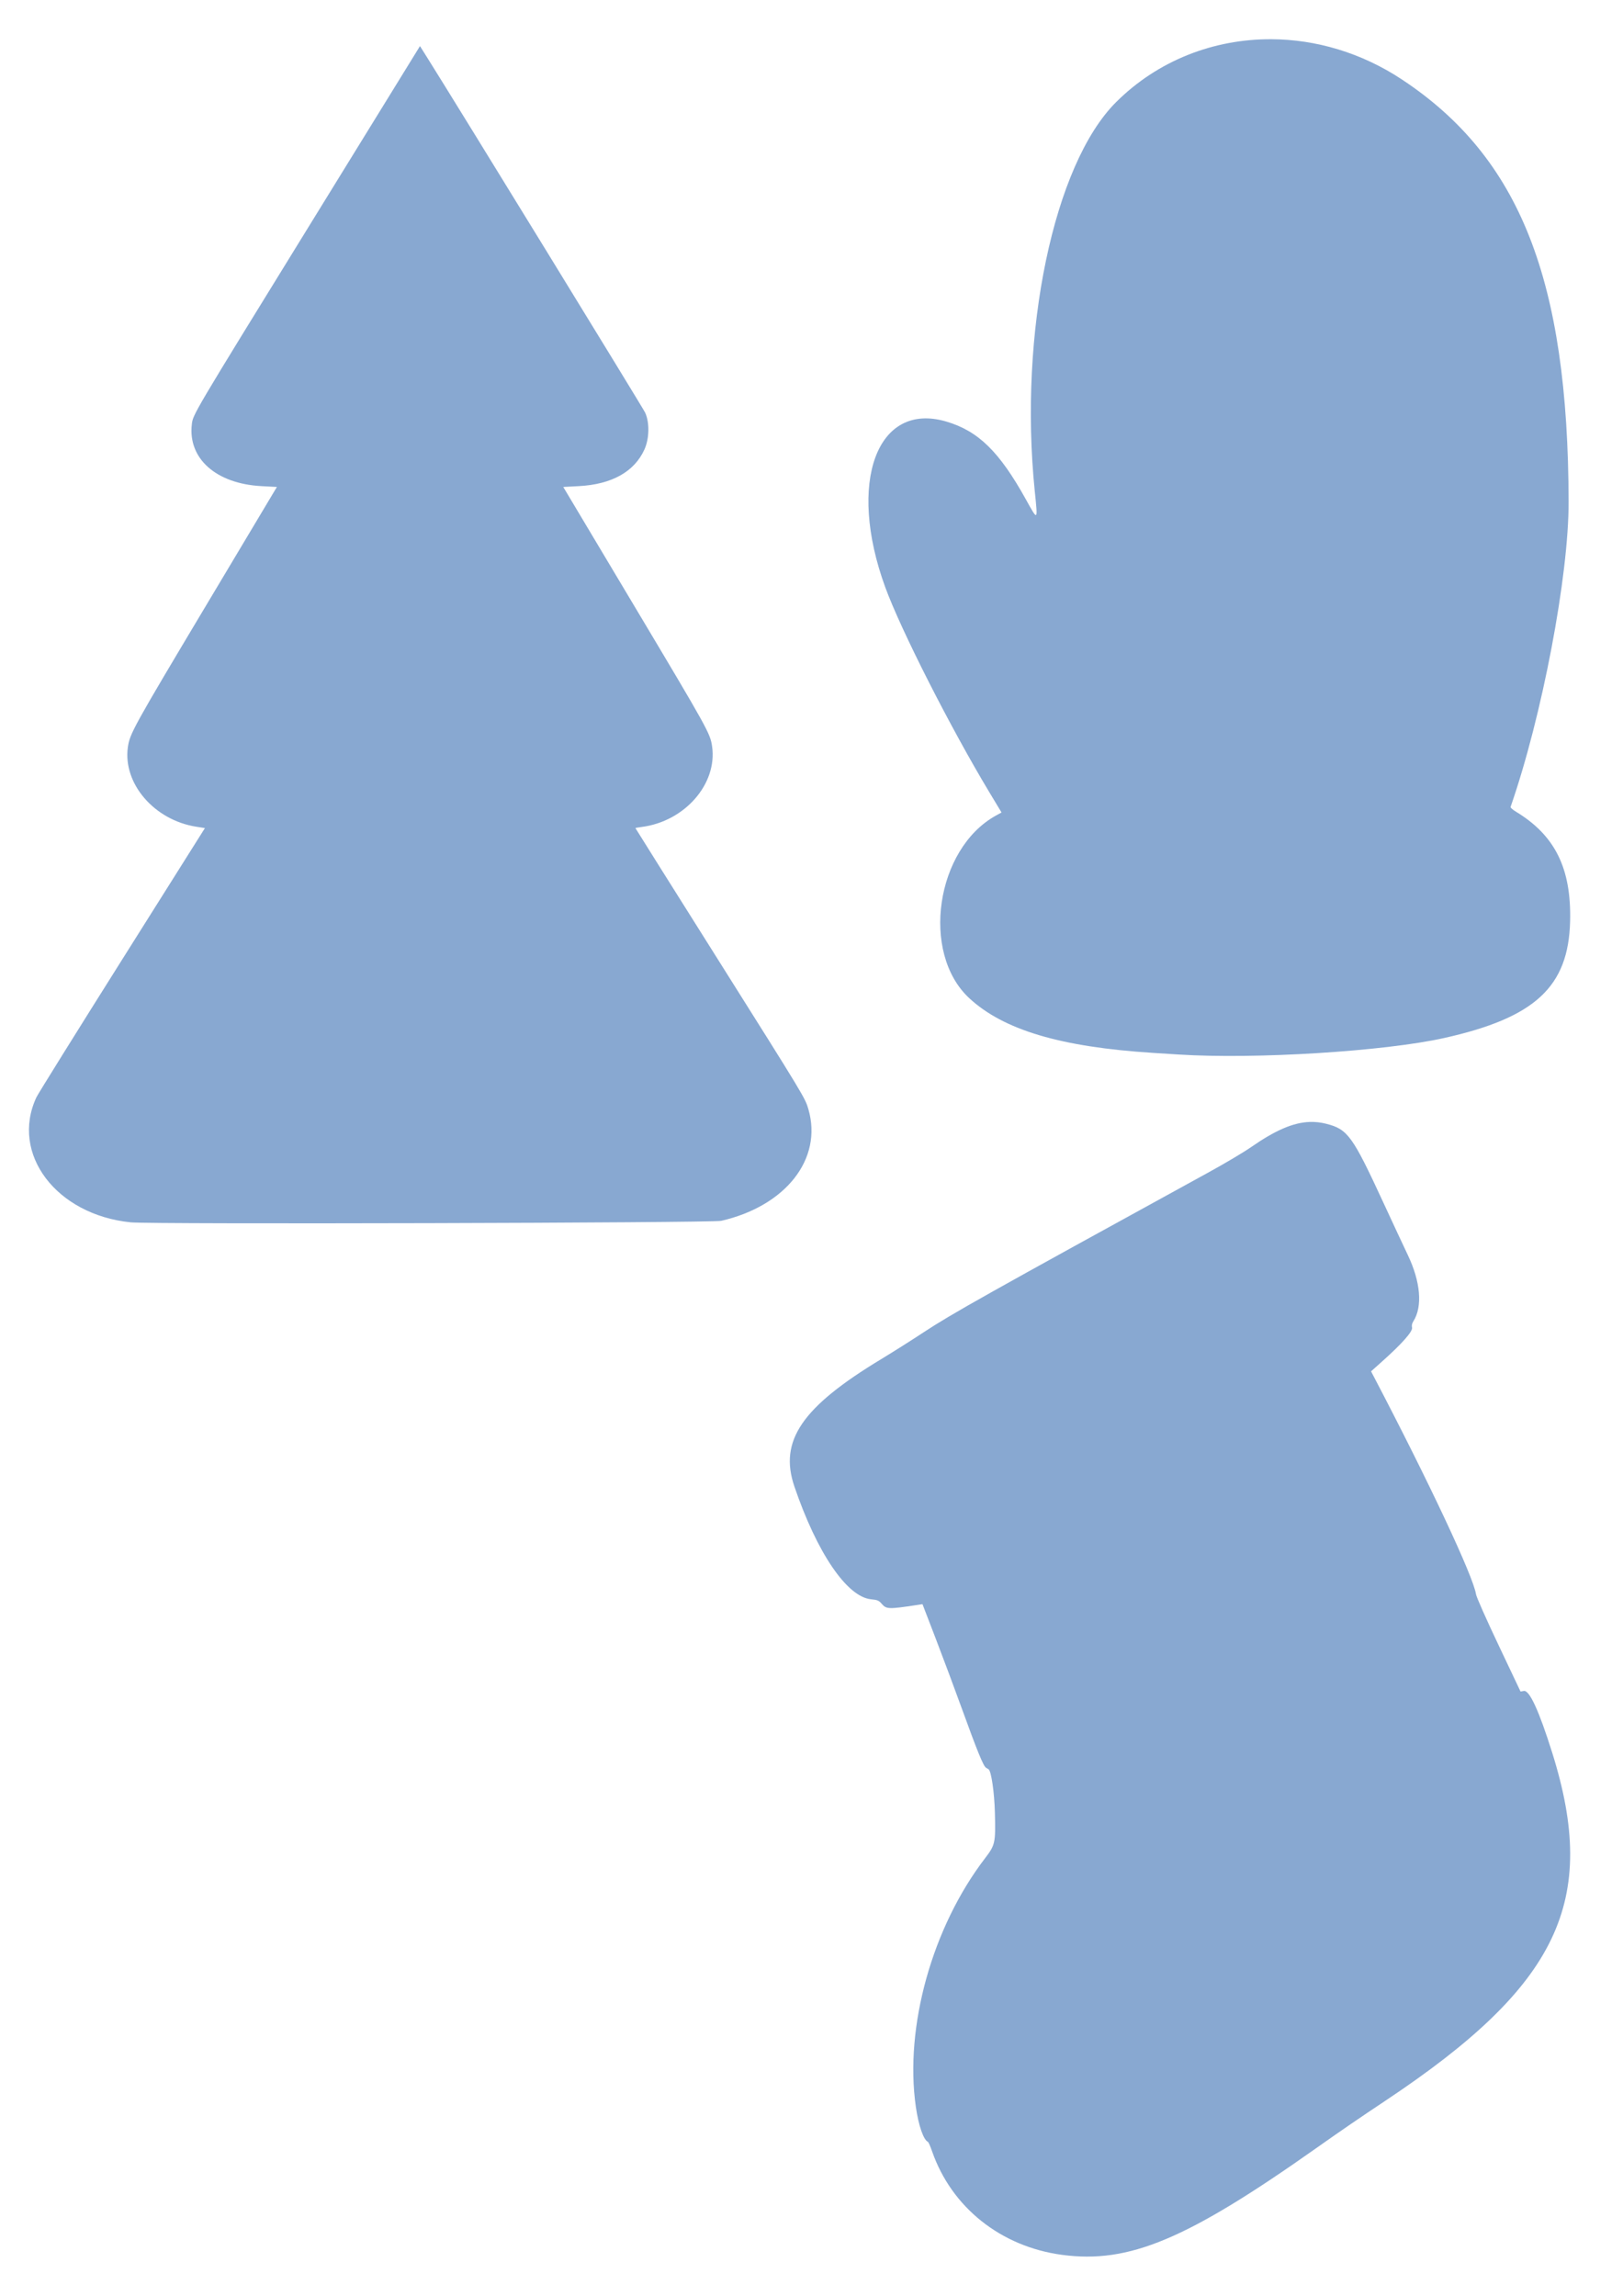
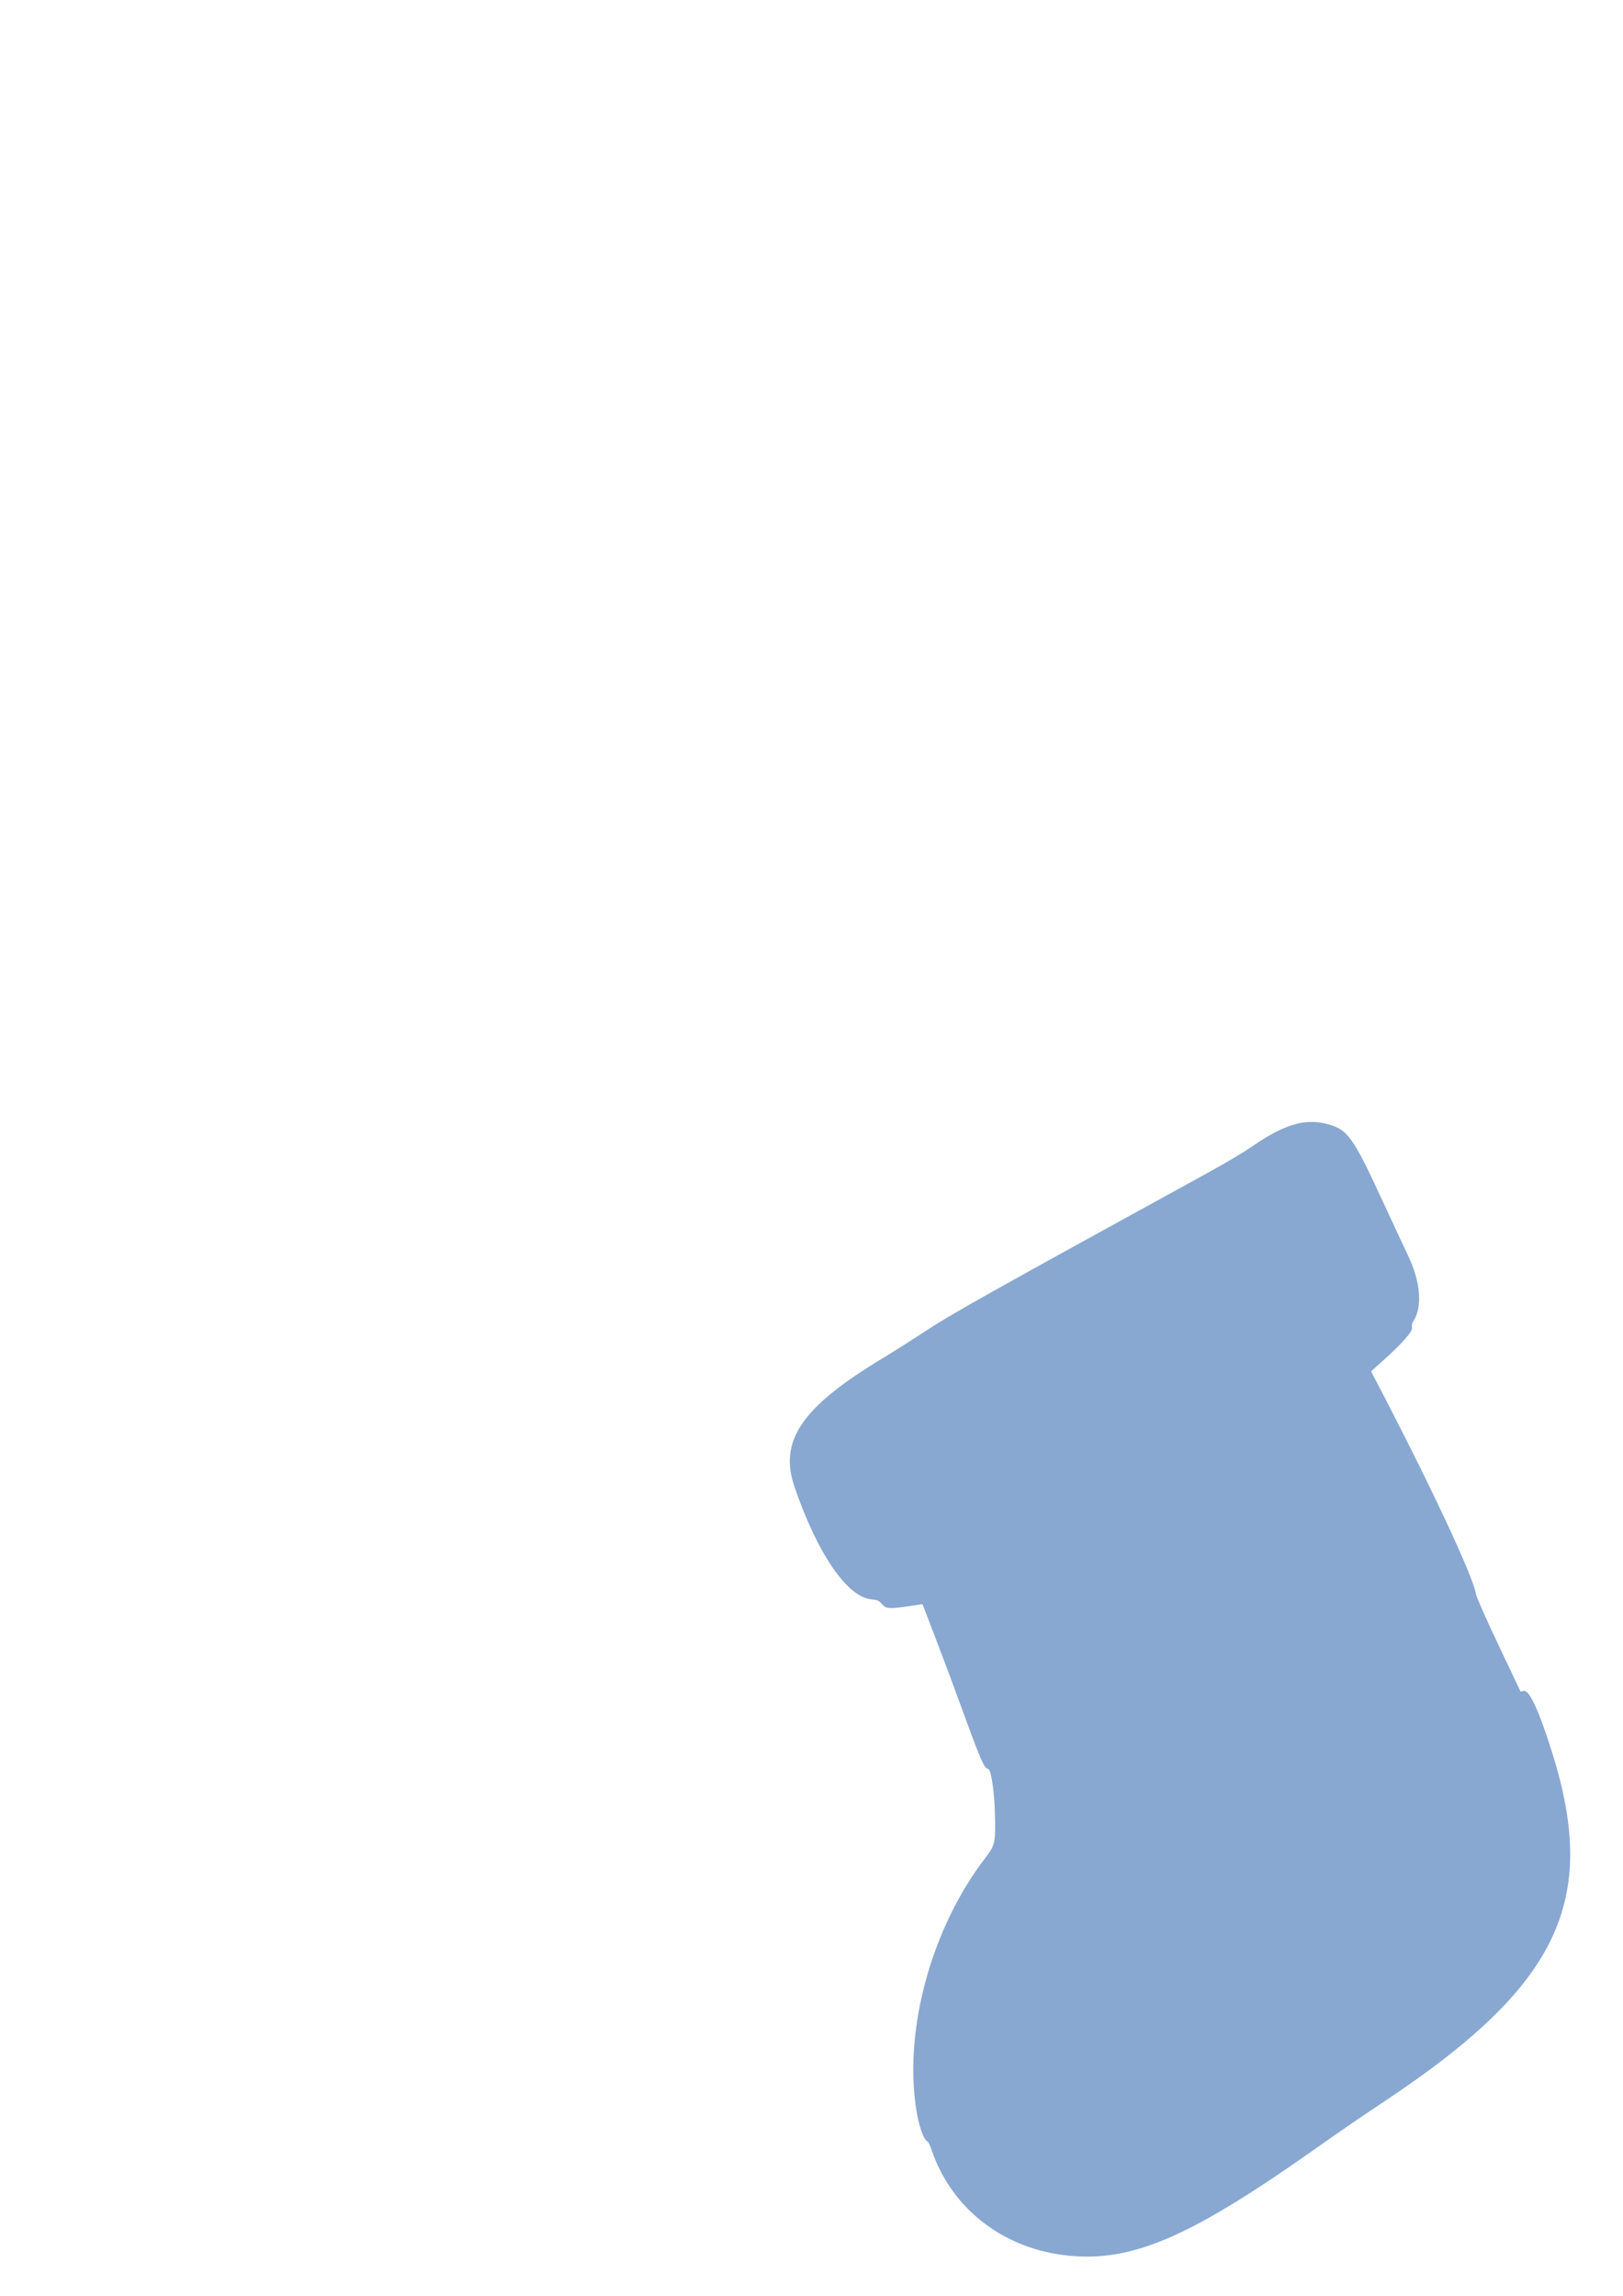
<svg xmlns="http://www.w3.org/2000/svg" width="210mm" height="297mm" viewBox="0 0 210 297" version="1.1" id="svg1" xml:space="preserve">
  <defs id="defs1" />
  <g id="layer1">
    <path style="fill:#88a8d1;stroke-width:1.062" d="m 169.485,145.141 c -2.164,0.069 -4.489,1.09 -7.61,3.258 -0.934,0.649 -3.358,2.091 -5.387,3.204 -29.005,15.92 -33.361,18.365 -37.003,20.765 -1.559,1.028 -4.008,2.576 -5.442,3.442 -10.298,6.217 -13.273,10.577 -11.255,16.498 2.923,8.576 6.788,14.265 9.909,14.583 0.856,0.087 1.018,0.158 1.413,0.615 0.579,0.671 0.89,0.68 4.533,0.128 l 0.717,-0.109 1.718,4.467 c 0.945,2.457 2.45,6.487 3.345,8.957 2.034,5.613 2.817,7.53 3.158,7.735 0.147,0.088 0.294,0.177 0.325,0.197 0.357,0.229 0.759,2.994 0.826,5.678 0.096,3.86 0.04,4.116 -1.288,5.851 -6.833,8.927 -10.42,21.804 -8.946,32.118 0.348,2.437 0.989,4.295 1.574,4.563 0.07,0.032 0.309,0.58 0.531,1.219 2.529,7.258 8.898,12.33 16.813,13.391 8.671,1.162 16.149,-1.976 32.888,-13.802 3.159,-2.232 5.611,-3.913 9.002,-6.17 22.365,-14.891 27.574,-25.787 21.524,-45.019 -1.701,-5.407 -2.933,-8.086 -3.661,-7.959 l -0.427,0.074 -2.835,-5.981 c -1.613,-3.402 -2.875,-6.248 -2.927,-6.601 -0.339,-2.293 -6.088,-14.533 -13.245,-28.198 l -0.335,-0.64 1.449,-1.294 c 2.55,-2.277 3.965,-3.877 3.855,-4.358 -0.065,-0.283 -0.01,-0.543 0.18,-0.842 1.199,-1.891 0.926,-5.095 -0.73,-8.56 -0.508,-1.064 -1.922,-4.095 -3.142,-6.734 -4.009,-8.678 -4.622,-9.526 -7.395,-10.234 -0.709,-0.181 -1.412,-0.264 -2.134,-0.241 z" id="path4" />
-     <path style="fill:#88a8d1;stroke-width:1.062" d="m 164.489,5.074 c -7.42,-0.033 -14.652,2.726 -20.087,8.148 -8.064,8.045 -12.611,29.822 -10.511,50.337 0.4,3.909 0.425,3.887 -1.149,1.051 -3.433,-6.185 -6.16,-8.853 -10.298,-10.074 -8.984,-2.651 -12.86,7.857 -7.904,21.425 2.027,5.55 8.456,18.202 13.528,26.623 l 1.519,2.523 -0.726,0.401 c -7.785,4.3 -9.757,17.764 -3.458,23.613 4.44,4.123 11.837,6.327 23.783,7.087 1.442,0.092 2.942,0.187 3.332,0.212 9.908,0.628 26.582,-0.408 34.322,-2.132 11.781,-2.624 16.109,-6.63 16.317,-15.108 0.168,-6.838 -1.944,-11.106 -7.014,-14.178 -0.41,-0.248 -0.721,-0.523 -0.69,-0.609 4.071,-11.692 7.53,-29.872 7.51,-39.476 -0.06,-28.73 -6.305,-44.545 -21.576,-54.639 -5.241,-3.464 -11.125,-5.179 -16.896,-5.204 z" id="path3" />
-     <path id="path1" style="fill:#88a8d1;stroke-width:1.062" d="M 54.34 5.963 L 39.962 29.291 C 24.855 53.802 24.973 53.601 24.821 54.898 C 24.304 59.327 27.966 62.576 33.824 62.889 L 35.827 62.996 L 26.761 78.168 C 17.233 94.114 16.793 94.909 16.546 96.652 C 15.879 101.359 19.959 106.102 25.407 106.952 L 26.515 107.125 L 15.794 124.152 C 9.898 133.516 4.911 141.526 4.713 141.949 C 1.301 149.256 7.277 157.166 16.937 158.132 C 19.547 158.393 92.131 158.206 93.311 157.935 C 101.679 156.015 106.451 149.925 104.605 143.519 C 104.18 142.045 104.157 142.007 92.878 124.097 C 87.014 114.787 82.217 107.15 82.217 107.127 C 82.217 107.103 82.584 107.037 83.032 106.98 C 88.596 106.266 92.837 101.413 92.138 96.561 C 91.896 94.878 91.64 94.416 82.031 78.322 L 72.88 62.996 L 74.891 62.889 C 79.165 62.662 82.087 61.026 83.391 58.131 C 84.026 56.72 84.06 54.621 83.468 53.368 C 83.166 52.728 59.043 13.438 55.284 7.464 L 54.34 5.963 z " />
  </g>
</svg>